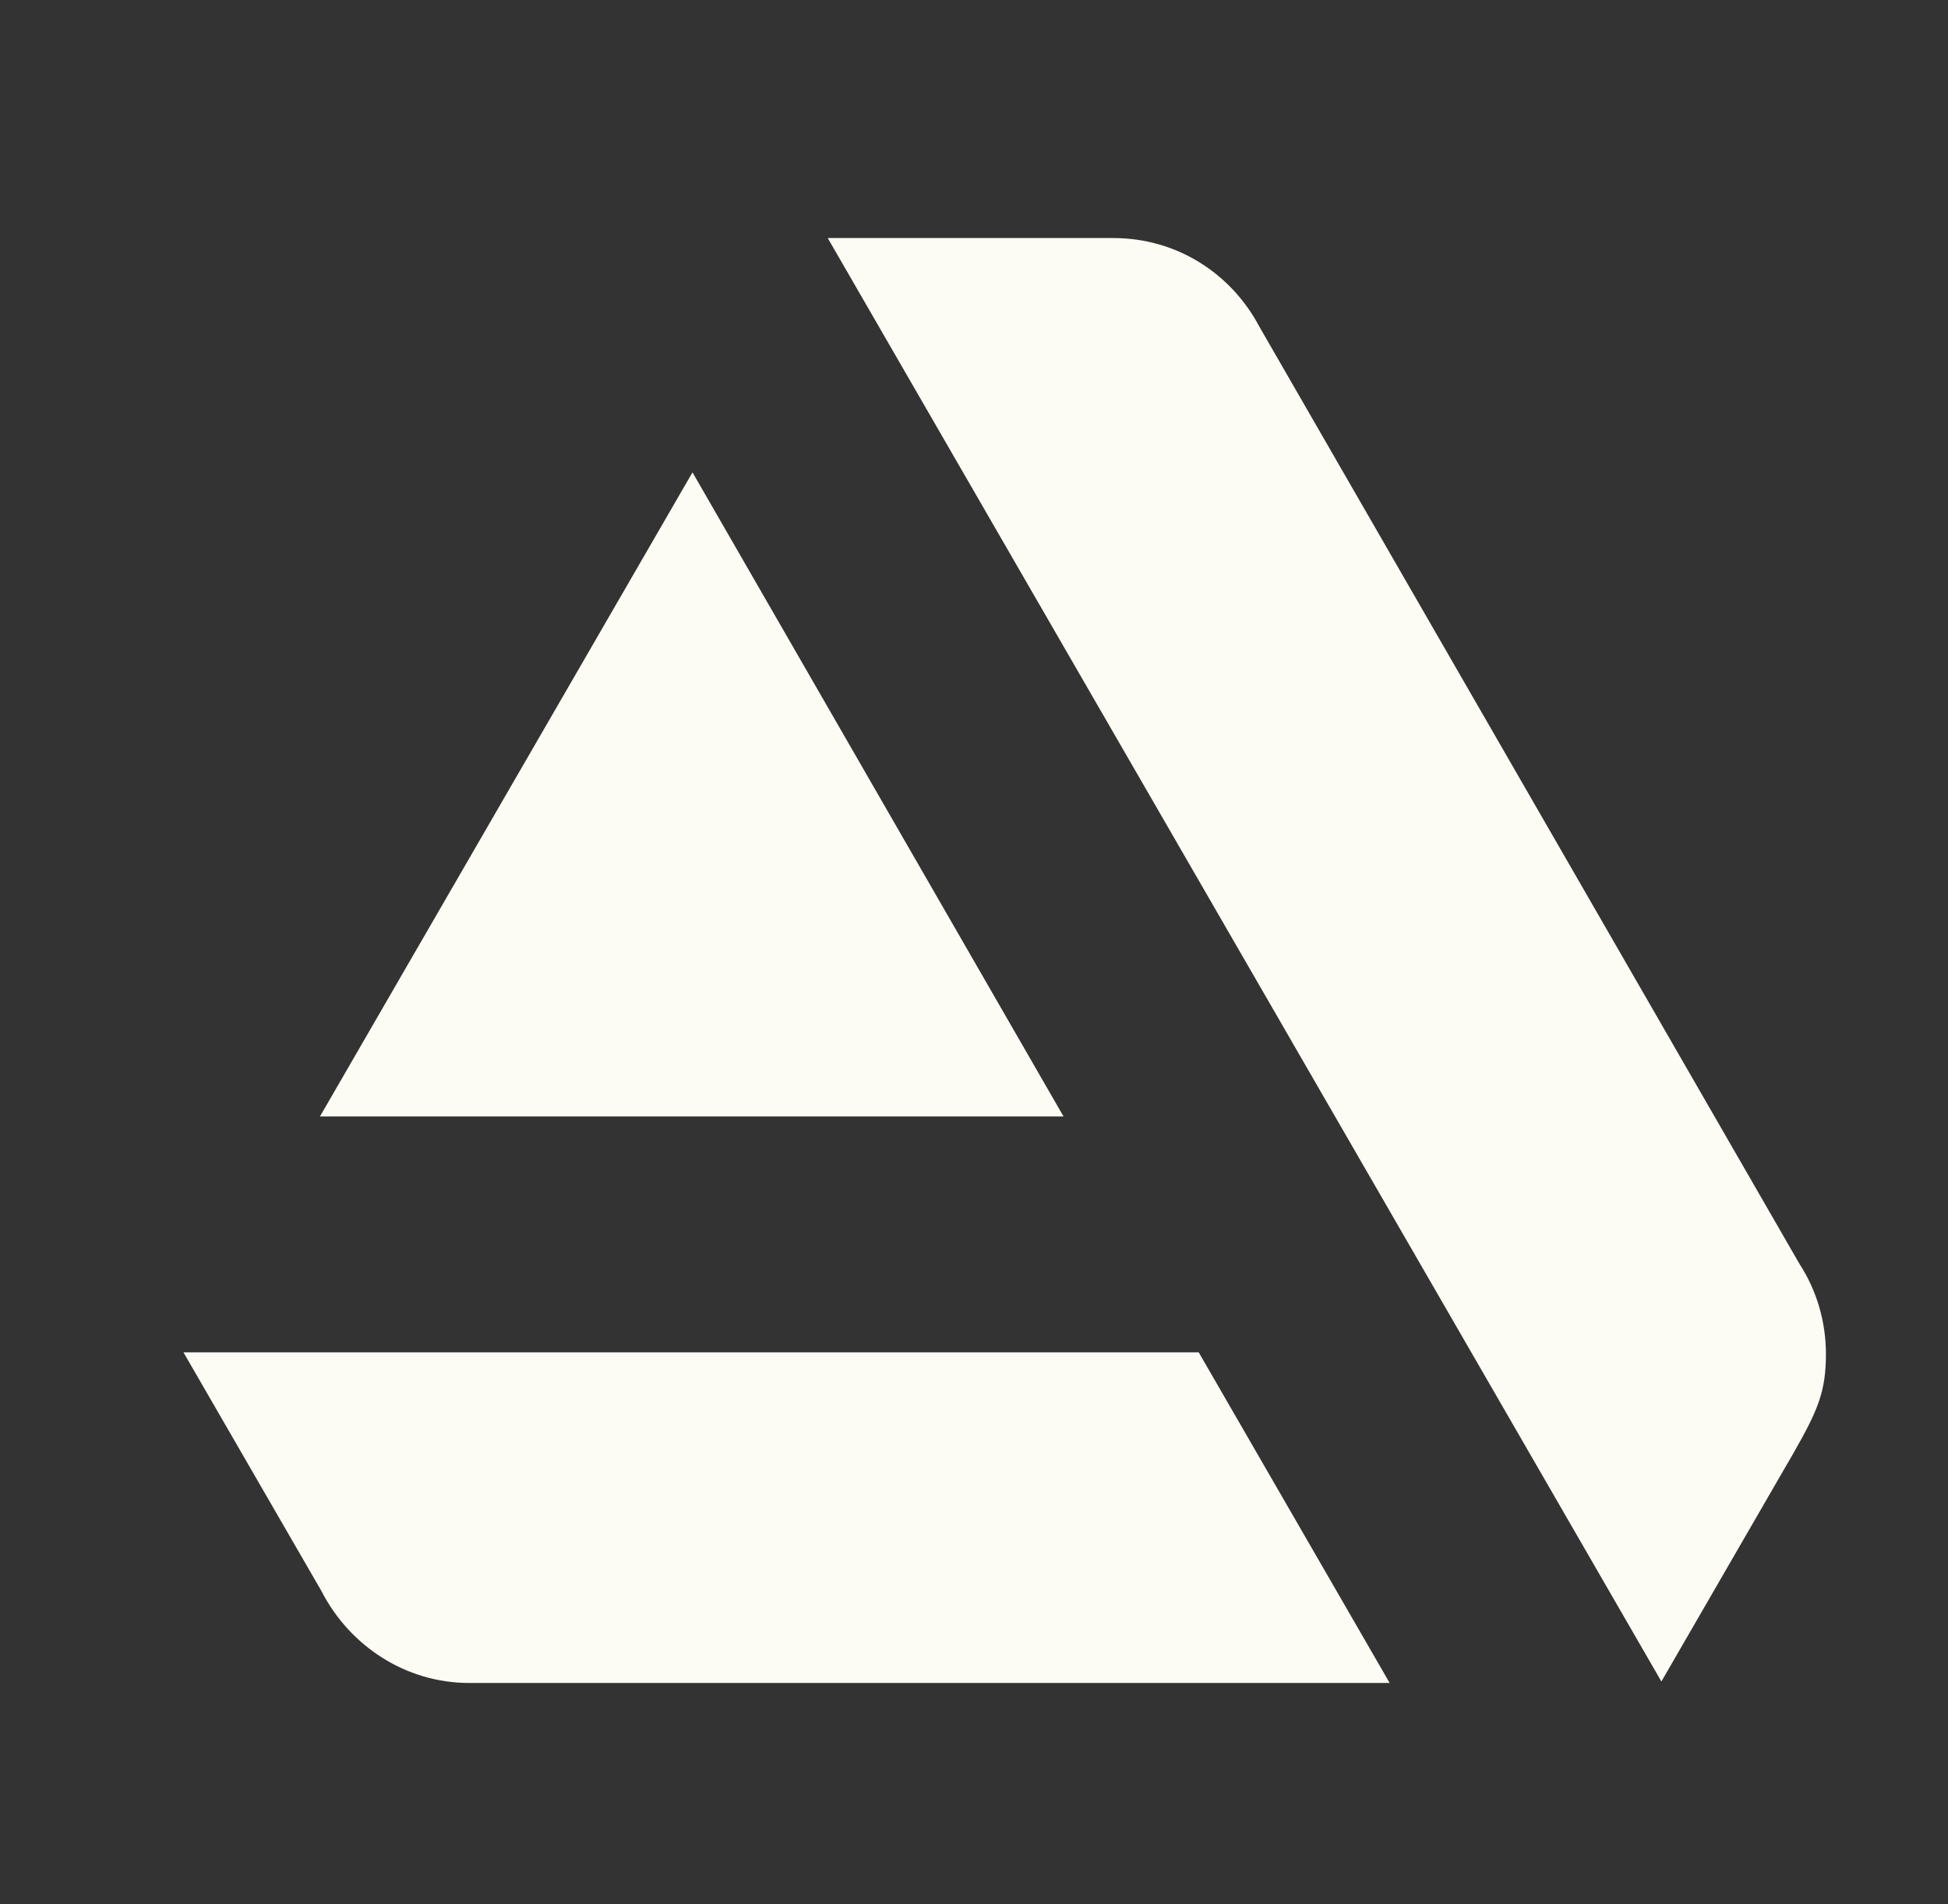
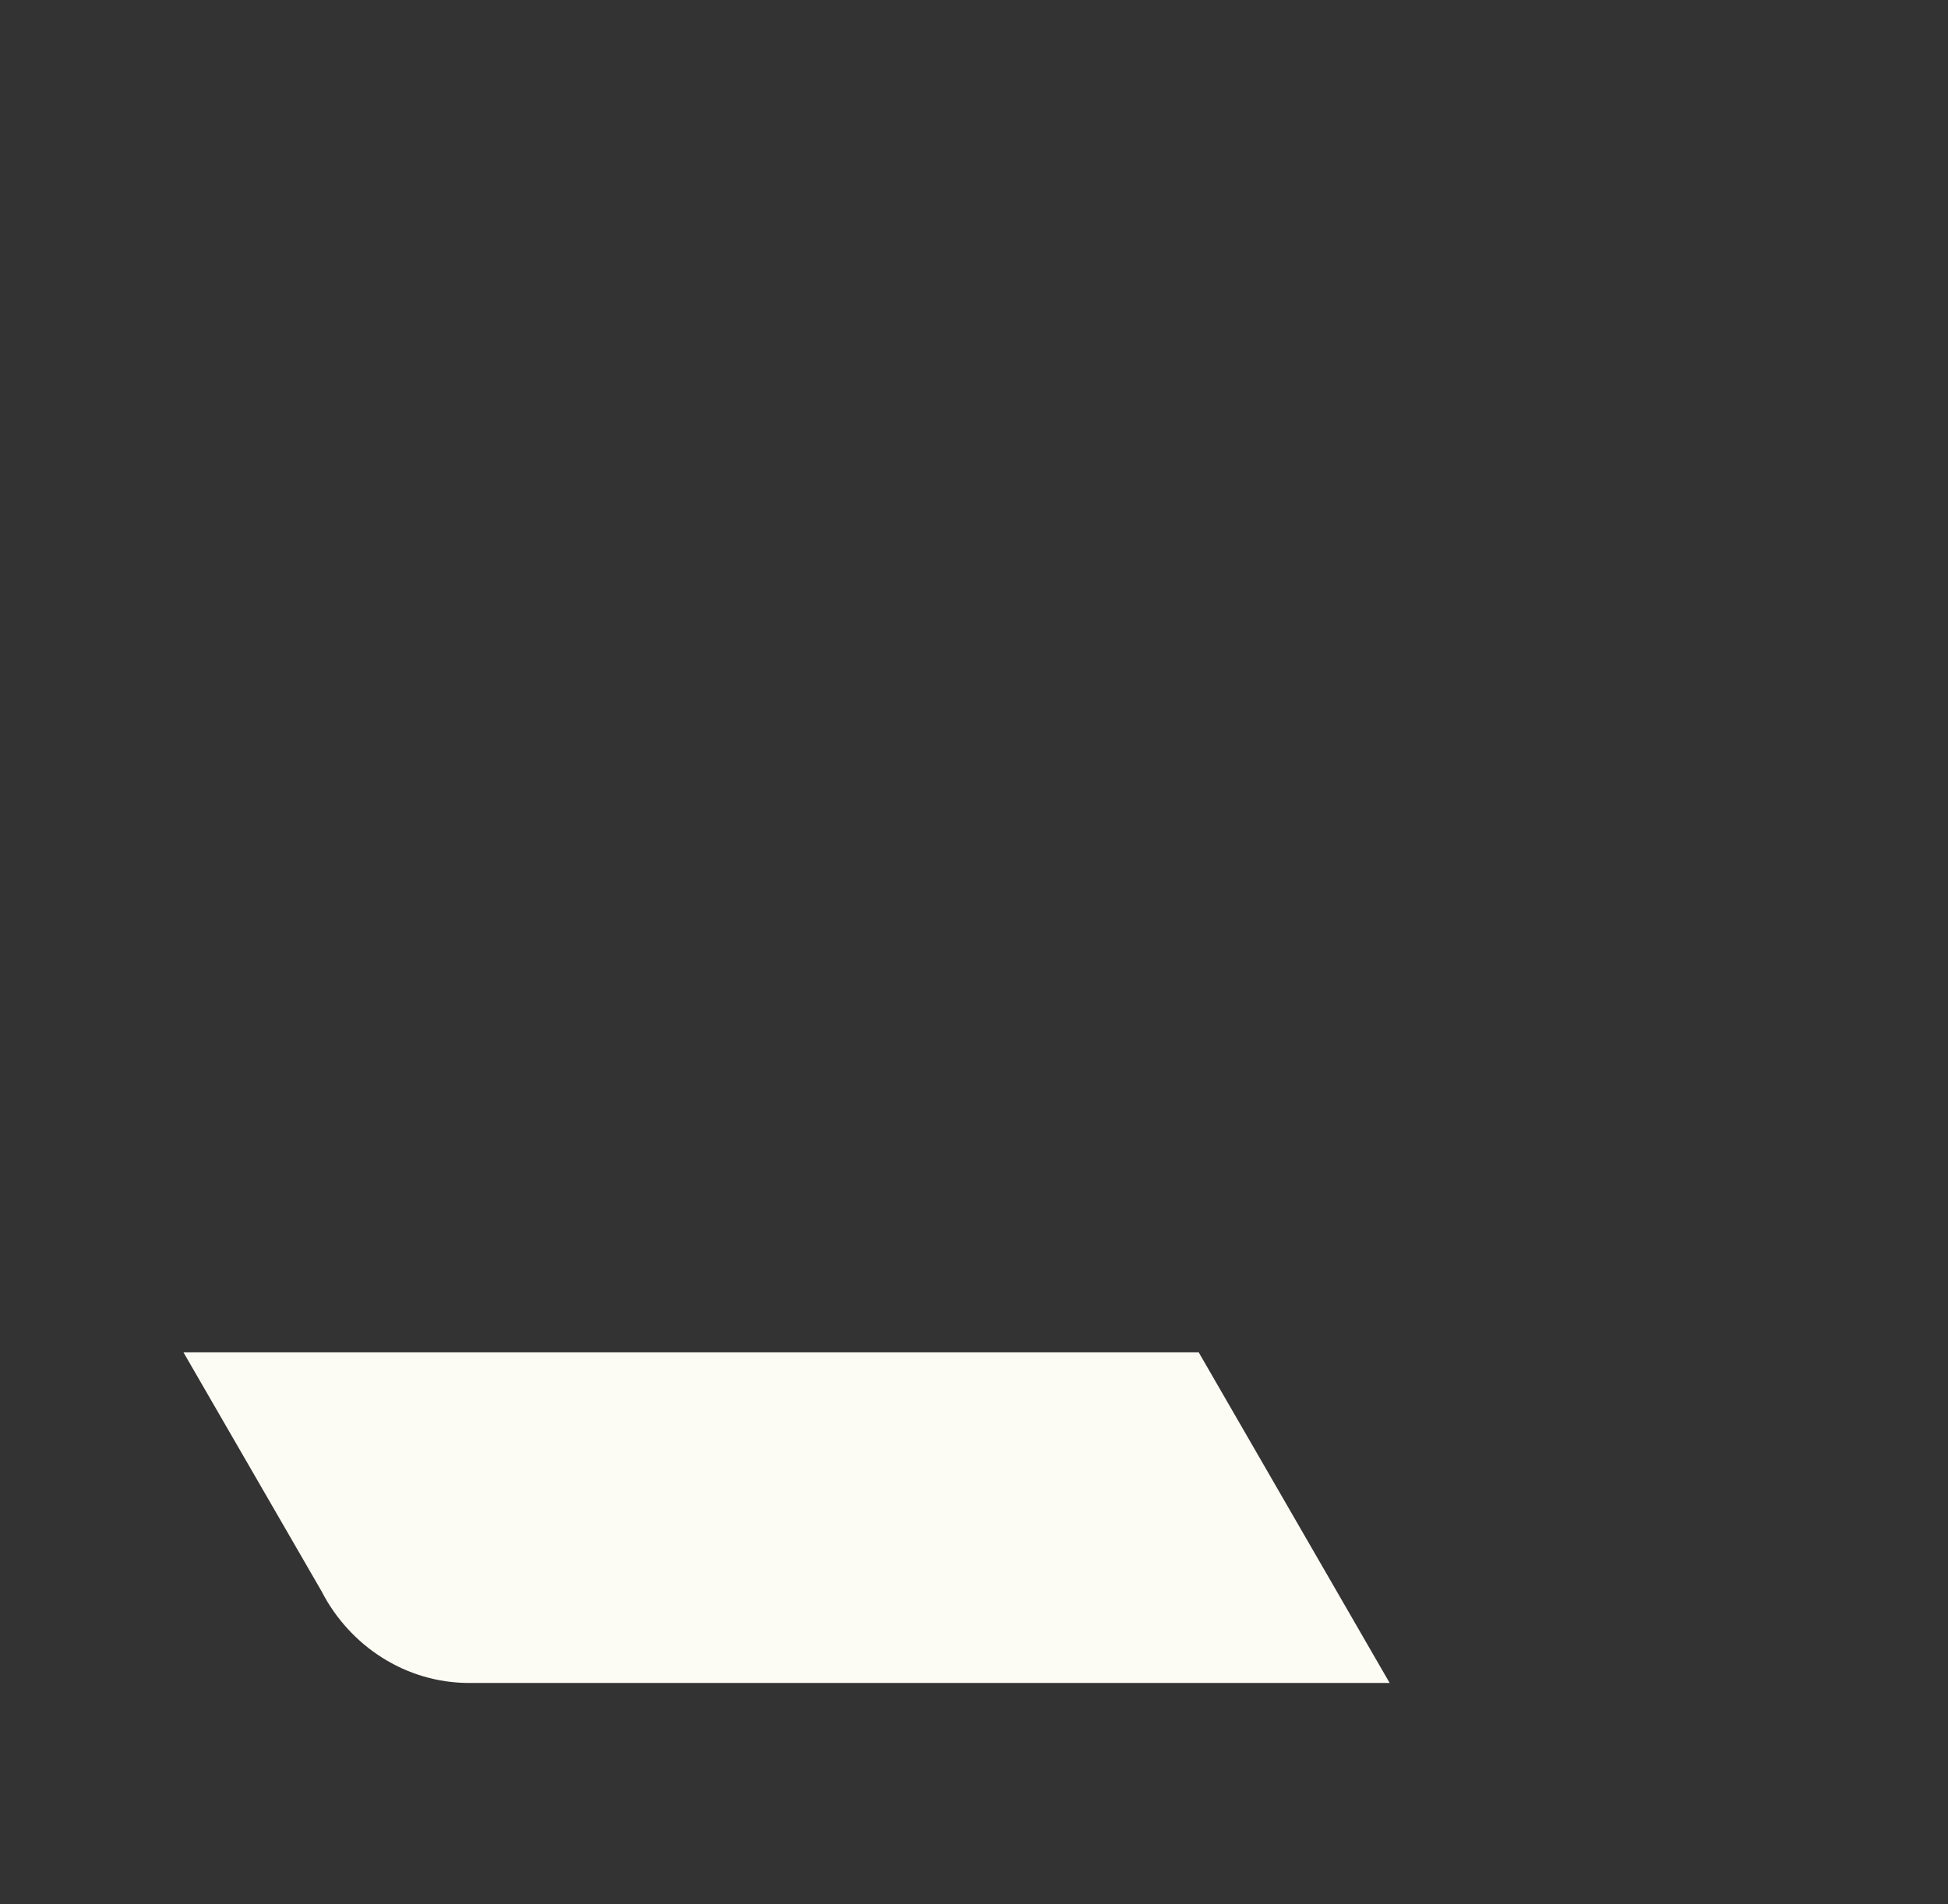
<svg xmlns="http://www.w3.org/2000/svg" width="45" height="44" viewBox="0 0 45 44" fill="none">
  <rect x="0" y="0" width="45" height="44" fill="#333333" stroke="none" />
  <path d="M4.238 31.246L7.43 36.769C8.075 38.024 9.366 38.885 10.837 38.885H32.102L27.691 31.246H4.238Z" fill="#FCFBF4" />
-   <path d="M42.18 31.284C42.18 30.531 41.965 29.814 41.57 29.204L29.09 7.544C28.445 6.325 27.19 5.5 25.72 5.5H19.121L38.379 38.851L41.427 33.579C42.001 32.575 42.18 32.145 42.18 31.284Z" fill="#FCFBF4" />
-   <path d="M24.568 25.796L15.997 10.914L7.391 25.796H24.568Z" fill="#FCFBF4" />
</svg>